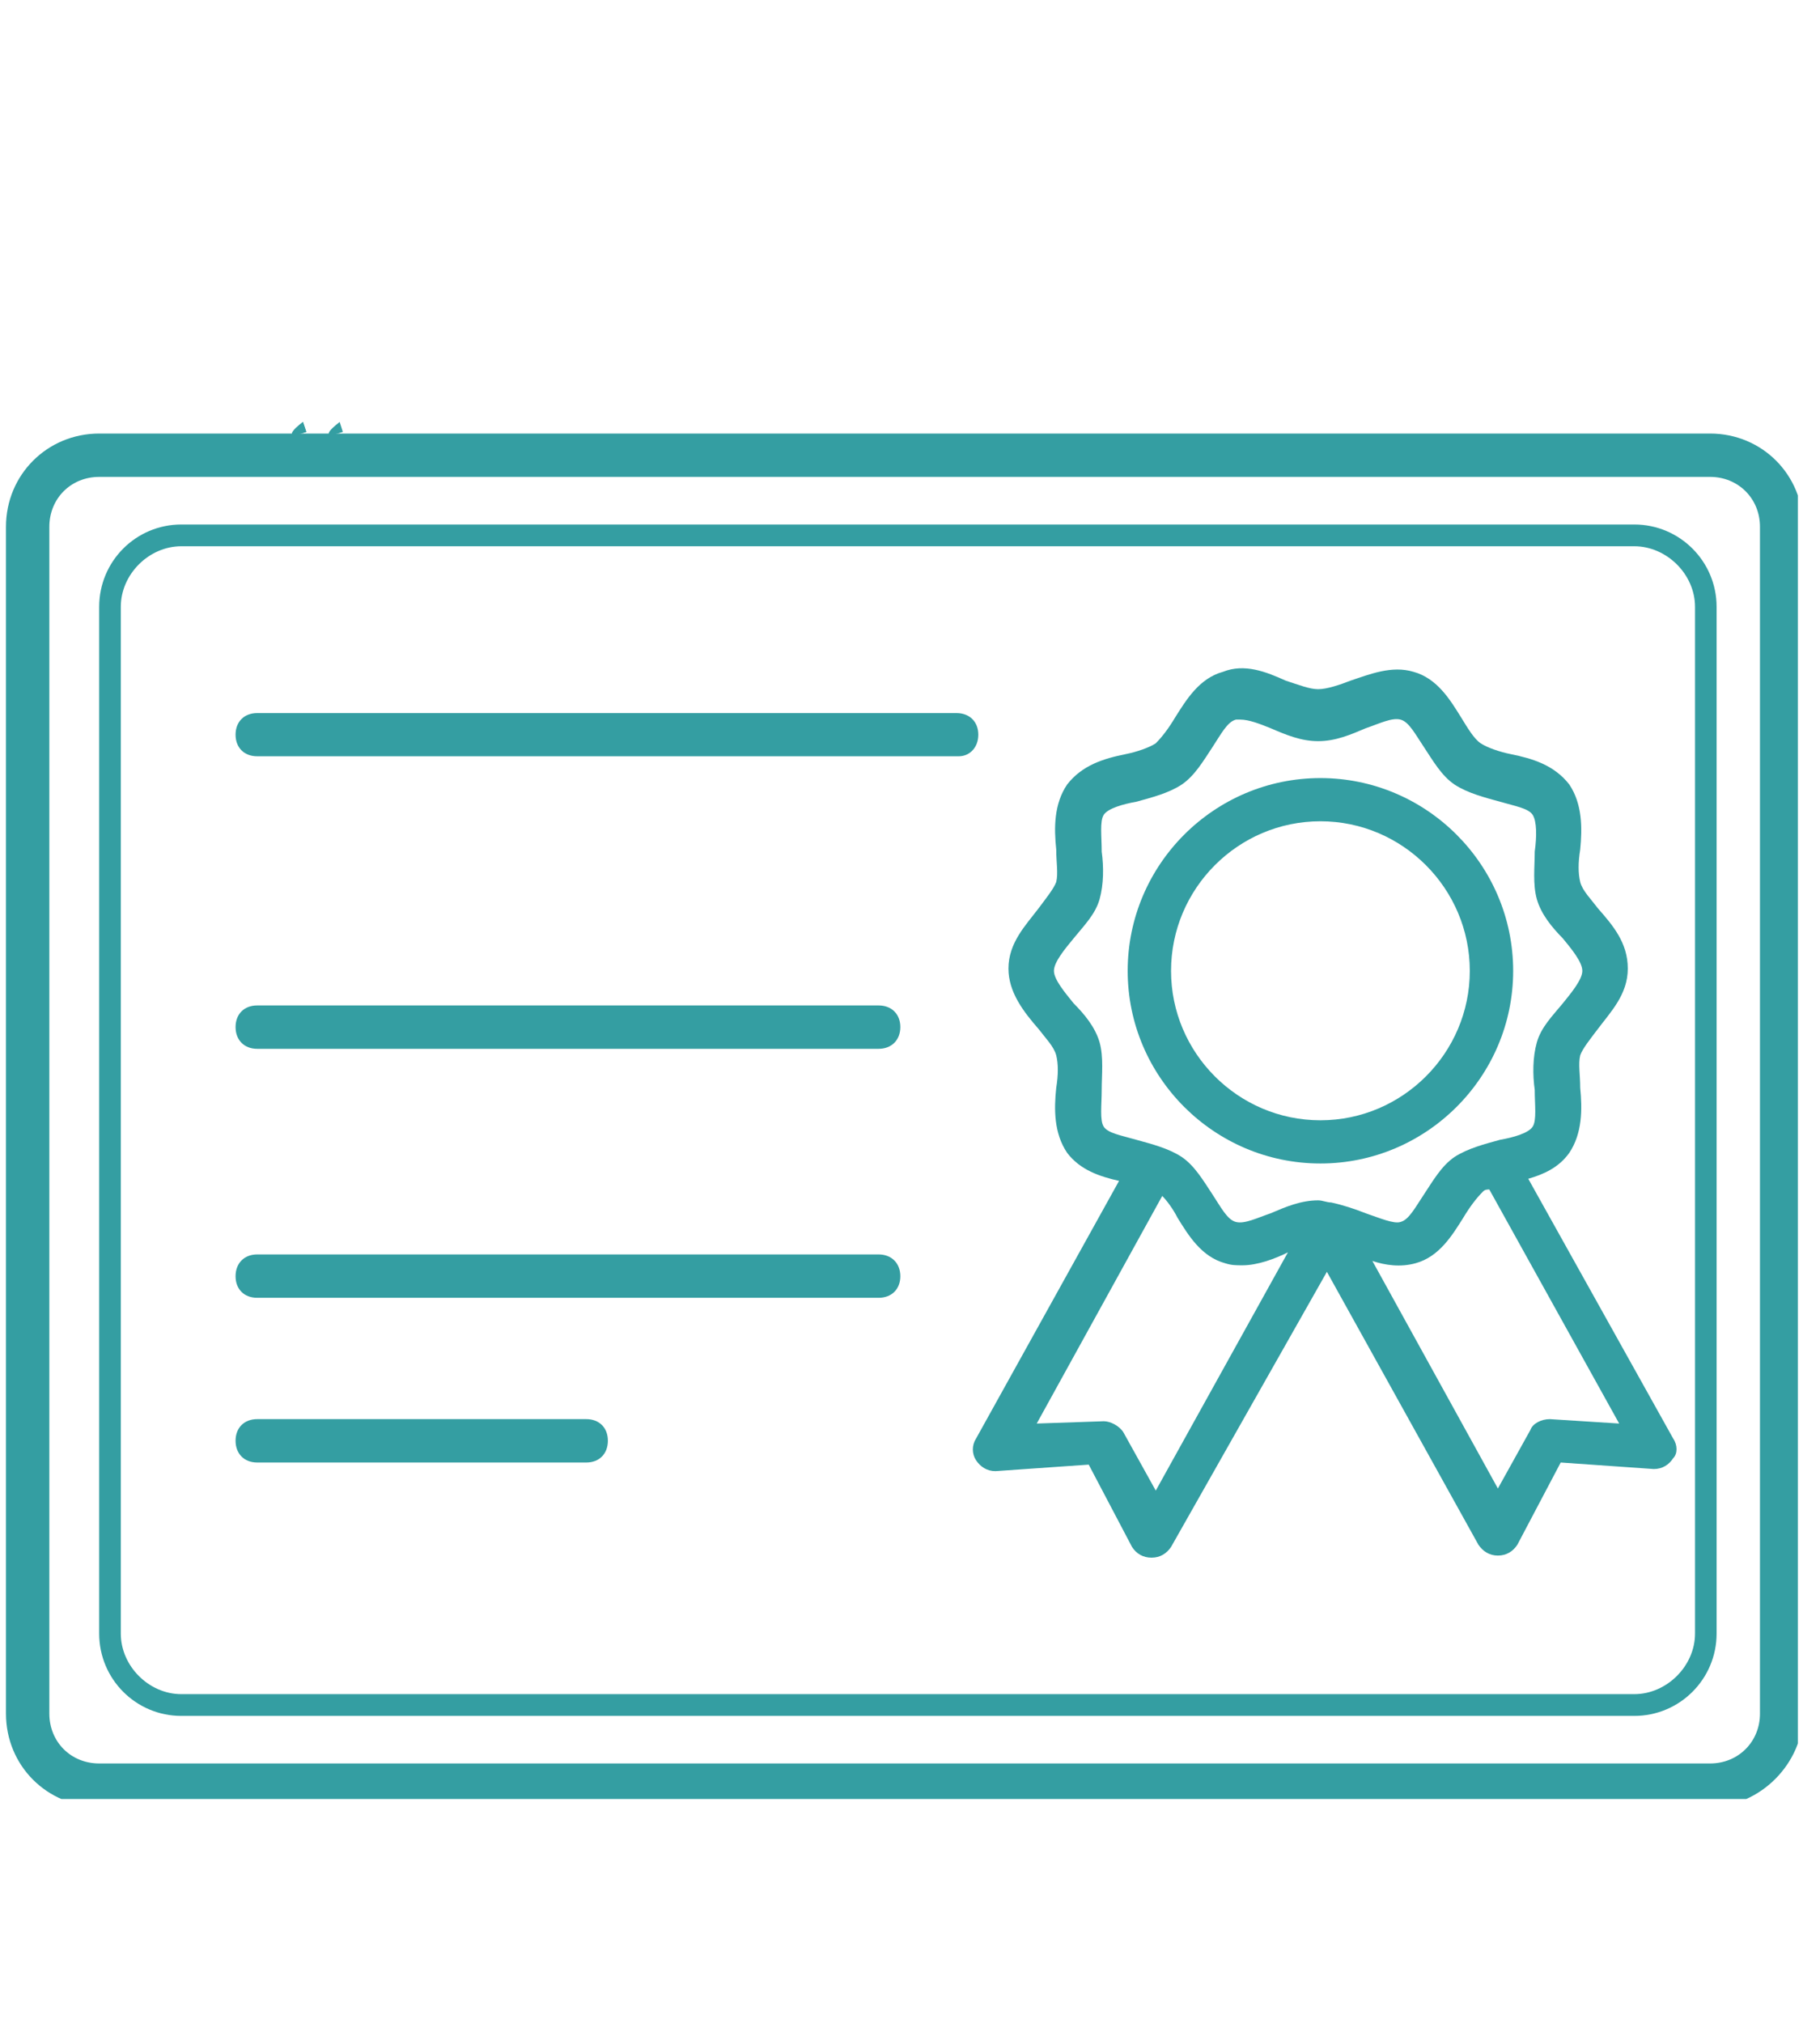
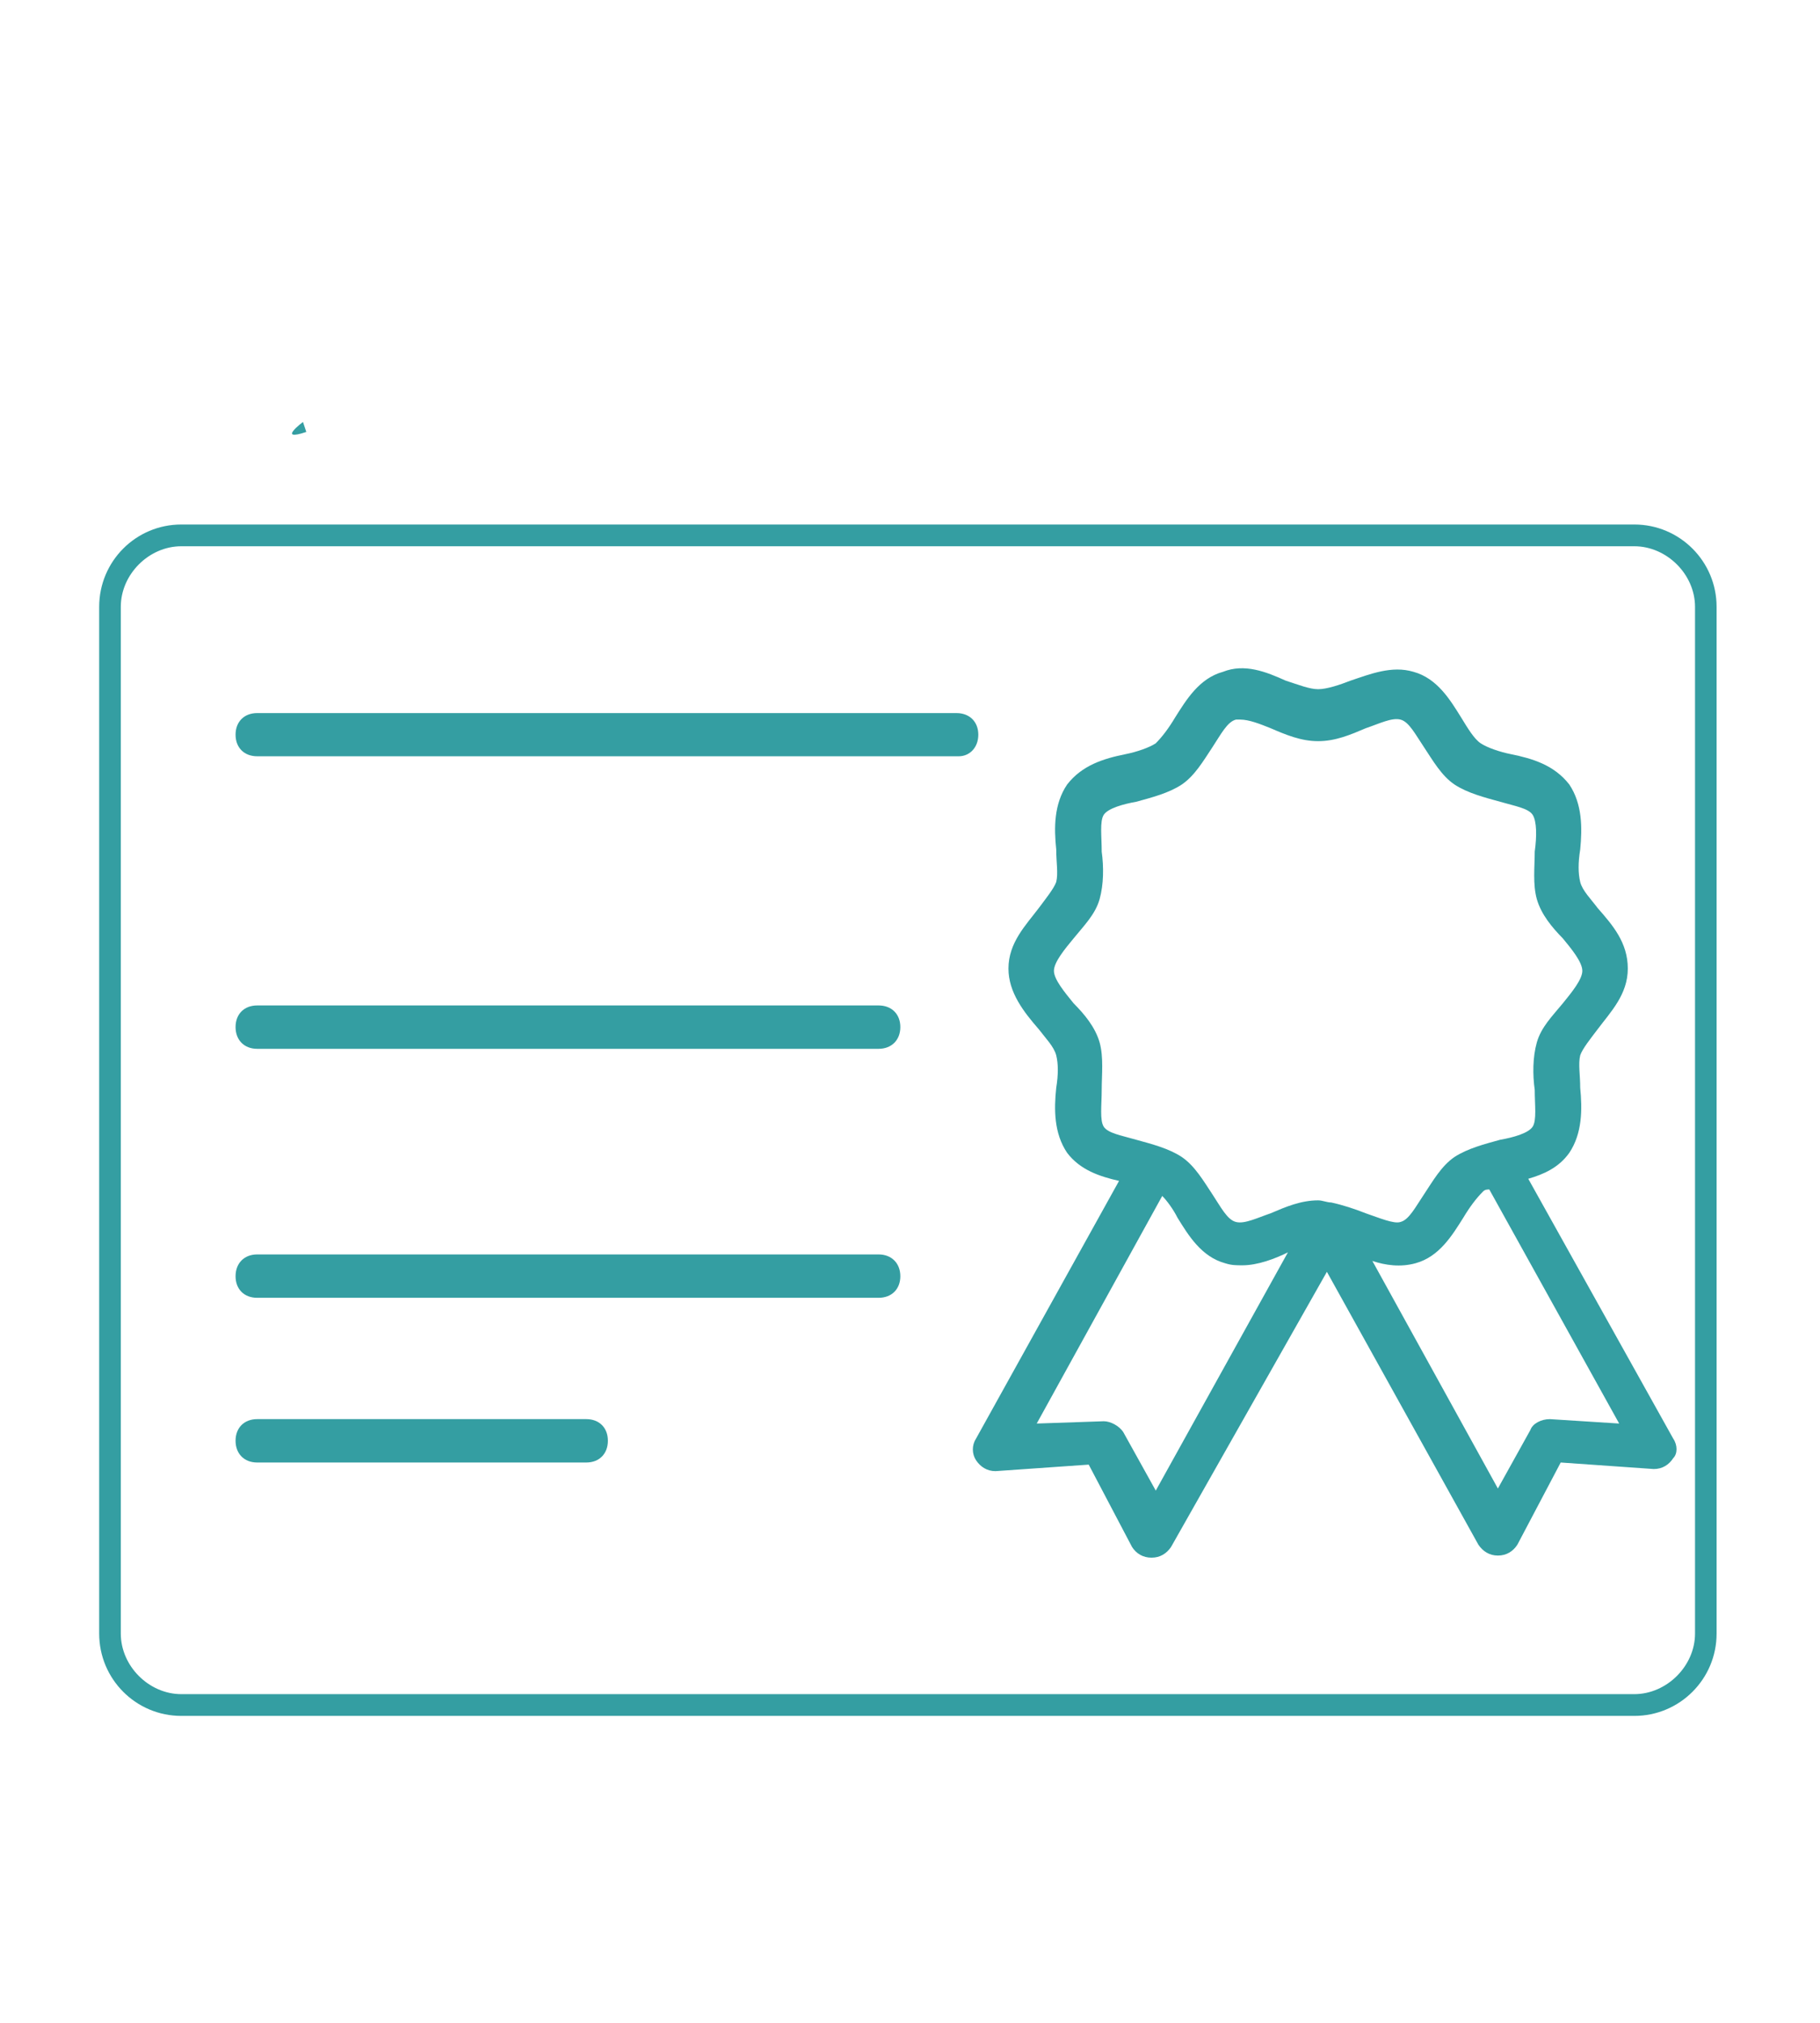
<svg xmlns="http://www.w3.org/2000/svg" width="54" zoomAndPan="magnify" viewBox="0 0 40.5 45" height="60" preserveAspectRatio="xMidYMid meet" version="1.0">
  <defs>
    <clipPath id="6c70697df5">
      <path d="M 6.484 9.371 L 6.836 9.371 L 6.836 9.695 L 6.484 9.695 Z M 6.484 9.371 " clip-rule="nonzero" />
    </clipPath>
    <clipPath id="a1f4ba823d">
      <path d="M 6.816 9.609 C 6.148 9.832 6.742 9.387 6.742 9.387 " clip-rule="nonzero" />
    </clipPath>
    <clipPath id="acbba3b635">
      <path d="M 7.301 9.371 L 7.652 9.371 L 7.652 9.695 L 7.301 9.695 Z M 7.301 9.371 " clip-rule="nonzero" />
    </clipPath>
    <clipPath id="80a37cc99d">
      <path d="M 7.629 9.609 C 6.965 9.832 7.559 9.387 7.559 9.387 " clip-rule="nonzero" />
    </clipPath>
    <clipPath id="93e5590460">
      <path d="M 6.484 9.371 L 6.836 9.371 L 6.836 9.695 L 6.484 9.695 Z M 6.484 9.371 " clip-rule="nonzero" />
    </clipPath>
    <clipPath id="066e184ffc">
-       <path d="M 6.816 9.609 C 6.148 9.832 6.742 9.387 6.742 9.387 " clip-rule="nonzero" />
-     </clipPath>
+       </clipPath>
    <clipPath id="1d8aef080a">
      <path d="M 0 9.645 L 40.008 9.645 L 40.008 40.02 L 0 40.02 Z M 0 9.645 " clip-rule="nonzero" />
    </clipPath>
  </defs>
  <g clip-path="url(#6c70697df5)">
    <g clip-path="url(#a1f4ba823d)">
      <path fill="#349ea2" d="M 3.188 6.422 L 9.859 6.422 L 9.859 12.867 L 3.188 12.867 Z M 3.188 6.422 " fill-opacity="1" fill-rule="nonzero" />
    </g>
  </g>
  <g clip-path="url(#acbba3b635)">
    <g clip-path="url(#80a37cc99d)">
-       <path fill="#349ea2" d="M 4 6.422 L 10.672 6.422 L 10.672 12.867 L 4 12.867 Z M 4 6.422 " fill-opacity="1" fill-rule="nonzero" />
-     </g>
+       </g>
  </g>
  <g clip-path="url(#93e5590460)">
    <g clip-path="url(#066e184ffc)">
      <path fill="#349ea2" d="M 3.188 6.422 L 9.859 6.422 L 9.859 12.867 L 3.188 12.867 Z M 3.188 6.422 " fill-opacity="1" fill-rule="nonzero" />
    </g>
  </g>
-   <path fill="#349ea2" d="M 29.383 25.883 C 27.02 25.883 25.094 23.957 25.094 21.598 C 25.094 19.234 27.02 17.309 29.383 17.309 C 31.742 17.309 33.672 19.234 33.672 21.598 C 33.672 23.957 31.742 25.883 29.383 25.883 Z M 29.383 18.27 C 27.551 18.27 26.059 19.766 26.059 21.598 C 26.059 23.426 27.551 24.922 29.383 24.922 C 31.211 24.922 32.707 23.426 32.707 21.598 C 32.707 19.766 31.211 18.27 29.383 18.27 Z M 29.383 18.27 " fill-opacity="1" fill-rule="nonzero" />
  <path fill="#349ea2" d="M 37.234 32.004 L 34.008 26.223 C 34.344 26.125 34.684 25.98 34.922 25.645 C 35.211 25.211 35.211 24.68 35.164 24.199 C 35.164 23.91 35.117 23.668 35.164 23.477 C 35.211 23.332 35.406 23.09 35.551 22.898 C 35.84 22.512 36.223 22.125 36.223 21.547 C 36.223 20.969 35.887 20.582 35.551 20.199 C 35.406 20.004 35.211 19.812 35.164 19.621 C 35.117 19.426 35.117 19.188 35.164 18.898 C 35.211 18.414 35.211 17.887 34.922 17.453 C 34.586 17.02 34.105 16.875 33.621 16.777 C 33.383 16.73 33.094 16.633 32.949 16.535 C 32.805 16.441 32.66 16.199 32.512 15.957 C 32.273 15.574 31.984 15.09 31.453 14.945 C 30.973 14.801 30.488 14.996 30.055 15.141 C 29.816 15.234 29.527 15.332 29.332 15.332 C 29.141 15.332 28.898 15.234 28.609 15.141 C 28.176 14.945 27.695 14.754 27.215 14.945 C 26.684 15.09 26.395 15.574 26.152 15.957 C 26.008 16.199 25.863 16.391 25.719 16.535 C 25.574 16.633 25.285 16.73 25.047 16.777 C 24.562 16.875 24.082 17.02 23.746 17.453 C 23.453 17.887 23.453 18.414 23.504 18.898 C 23.504 19.188 23.551 19.426 23.504 19.621 C 23.453 19.766 23.262 20.004 23.117 20.199 C 22.828 20.582 22.441 20.969 22.441 21.547 C 22.441 22.078 22.781 22.512 23.117 22.898 C 23.262 23.09 23.453 23.281 23.504 23.477 C 23.551 23.668 23.551 23.91 23.504 24.199 C 23.453 24.68 23.453 25.211 23.746 25.645 C 24.035 26.027 24.469 26.172 24.902 26.27 L 21.719 32.004 C 21.625 32.148 21.625 32.34 21.719 32.484 C 21.816 32.629 21.961 32.727 22.152 32.727 L 24.227 32.582 L 25.191 34.414 C 25.285 34.559 25.43 34.652 25.625 34.652 C 25.816 34.652 25.961 34.559 26.059 34.414 L 29.527 28.293 L 32.898 34.363 C 32.996 34.508 33.141 34.605 33.332 34.605 C 33.527 34.605 33.672 34.508 33.766 34.363 L 34.73 32.535 L 36.801 32.68 C 36.996 32.68 37.141 32.582 37.234 32.438 C 37.332 32.34 37.332 32.148 37.234 32.004 Z M 24.516 24.246 C 24.516 23.91 24.562 23.523 24.469 23.188 C 24.371 22.848 24.129 22.559 23.891 22.32 C 23.695 22.078 23.453 21.789 23.453 21.598 C 23.453 21.402 23.695 21.113 23.891 20.875 C 24.129 20.582 24.371 20.344 24.469 20.004 C 24.562 19.668 24.562 19.281 24.516 18.945 C 24.516 18.609 24.469 18.27 24.562 18.125 C 24.66 17.98 24.996 17.887 25.285 17.836 C 25.625 17.742 26.008 17.645 26.297 17.453 C 26.586 17.258 26.781 16.922 26.973 16.633 C 27.164 16.344 27.309 16.055 27.504 16.008 C 27.551 16.008 27.551 16.008 27.598 16.008 C 27.793 16.008 28.031 16.102 28.273 16.199 C 28.609 16.344 28.949 16.488 29.332 16.488 C 29.719 16.488 30.055 16.344 30.395 16.199 C 30.684 16.102 30.973 15.957 31.164 16.008 C 31.355 16.055 31.5 16.344 31.695 16.633 C 31.887 16.922 32.078 17.258 32.367 17.453 C 32.66 17.645 33.043 17.742 33.383 17.836 C 33.719 17.934 34.008 17.98 34.105 18.125 C 34.199 18.27 34.199 18.609 34.152 18.945 C 34.152 19.281 34.105 19.668 34.199 20.004 C 34.297 20.344 34.539 20.633 34.777 20.875 C 34.973 21.113 35.211 21.402 35.211 21.598 C 35.211 21.789 34.973 22.078 34.777 22.32 C 34.539 22.609 34.297 22.848 34.199 23.188 C 34.105 23.523 34.105 23.91 34.152 24.246 C 34.152 24.582 34.199 24.922 34.105 25.066 C 34.008 25.211 33.672 25.305 33.383 25.355 C 33.043 25.449 32.66 25.547 32.367 25.738 C 32.078 25.934 31.887 26.27 31.695 26.559 C 31.5 26.848 31.355 27.137 31.164 27.184 C 31.02 27.234 30.684 27.09 30.395 26.992 C 30.152 26.895 29.863 26.801 29.621 26.75 C 29.527 26.75 29.43 26.703 29.332 26.703 C 28.949 26.703 28.609 26.848 28.273 26.992 C 27.984 27.09 27.695 27.234 27.504 27.184 C 27.309 27.137 27.164 26.848 26.973 26.559 C 26.781 26.27 26.586 25.934 26.297 25.738 C 26.008 25.547 25.625 25.449 25.285 25.355 C 24.949 25.258 24.66 25.211 24.562 25.066 C 24.469 24.922 24.516 24.582 24.516 24.246 Z M 25.719 33.16 L 24.996 31.859 C 24.902 31.715 24.707 31.617 24.562 31.617 L 23.07 31.668 L 25.863 26.605 C 25.961 26.703 26.105 26.895 26.203 27.09 C 26.441 27.473 26.73 27.957 27.262 28.102 C 27.406 28.148 27.504 28.148 27.648 28.148 C 27.984 28.148 28.371 28.004 28.66 27.859 Z M 34.488 31.57 C 34.297 31.57 34.105 31.668 34.055 31.812 L 33.332 33.113 L 30.539 28.051 C 30.828 28.148 31.164 28.195 31.5 28.102 C 32.031 27.957 32.32 27.473 32.562 27.09 C 32.707 26.848 32.852 26.656 32.996 26.512 C 33.043 26.461 33.094 26.461 33.141 26.461 L 36.031 31.668 Z M 34.488 31.57 " fill-opacity="1" fill-rule="nonzero" />
  <g clip-path="url(#1d8aef080a)">
-     <path fill="#349ea2" d="M 38.055 40.195 L 2.207 40.195 C 1.051 40.195 0.133 39.281 0.133 38.121 L 0.133 11.719 C 0.133 10.562 1.051 9.645 2.207 9.645 L 38.055 9.645 C 39.211 9.645 40.125 10.562 40.125 11.719 L 40.125 38.121 C 40.125 39.23 39.164 40.195 38.055 40.195 Z M 2.207 10.609 C 1.578 10.609 1.098 11.09 1.098 11.719 L 1.098 38.121 C 1.098 38.75 1.578 39.23 2.207 39.23 L 38.055 39.23 C 38.68 39.23 39.164 38.75 39.164 38.121 L 39.164 11.719 C 39.164 11.09 38.68 10.609 38.055 10.609 Z M 2.207 10.609 " fill-opacity="1" fill-rule="nonzero" />
-   </g>
+     </g>
  <path fill="#349ea2" d="M 36.367 38.172 L 4.035 38.172 C 3.023 38.172 2.207 37.352 2.207 36.34 L 2.207 13.5 C 2.207 12.488 3.023 11.668 4.035 11.668 L 36.367 11.668 C 37.379 11.668 38.199 12.488 38.199 13.5 L 38.199 36.34 C 38.199 37.352 37.379 38.172 36.367 38.172 Z M 4.035 12.152 C 3.312 12.152 2.688 12.777 2.688 13.5 L 2.688 36.34 C 2.688 37.062 3.312 37.688 4.035 37.688 L 36.367 37.688 C 37.09 37.688 37.719 37.062 37.719 36.34 L 37.719 13.5 C 37.719 12.777 37.09 12.152 36.367 12.152 Z M 4.035 12.152 " fill-opacity="1" fill-rule="nonzero" />
  <path fill="#349ea2" d="M 21.336 16.824 L 5.723 16.824 C 5.434 16.824 5.242 16.633 5.242 16.344 C 5.242 16.055 5.434 15.863 5.723 15.863 L 21.285 15.863 C 21.574 15.863 21.77 16.055 21.77 16.344 C 21.77 16.633 21.574 16.824 21.336 16.824 Z M 21.336 16.824 " fill-opacity="1" fill-rule="nonzero" />
  <path fill="#349ea2" d="M 19.551 28.871 L 5.723 28.871 C 5.434 28.871 5.242 28.68 5.242 28.391 C 5.242 28.102 5.434 27.906 5.723 27.906 L 19.551 27.906 C 19.84 27.906 20.035 28.102 20.035 28.391 C 20.035 28.68 19.84 28.871 19.551 28.871 Z M 19.551 28.871 " fill-opacity="1" fill-rule="nonzero" />
  <path fill="#349ea2" d="M 19.551 23.332 L 5.723 23.332 C 5.434 23.332 5.242 23.137 5.242 22.848 C 5.242 22.559 5.434 22.367 5.723 22.367 L 19.551 22.367 C 19.84 22.367 20.035 22.559 20.035 22.848 C 20.035 23.137 19.84 23.332 19.551 23.332 Z M 19.551 23.332 " fill-opacity="1" fill-rule="nonzero" />
  <path fill="#349ea2" d="M 13.047 32.535 L 5.723 32.535 C 5.434 32.535 5.242 32.34 5.242 32.051 C 5.242 31.762 5.434 31.57 5.723 31.57 L 13.047 31.57 C 13.336 31.57 13.527 31.762 13.527 32.051 C 13.527 32.34 13.336 32.535 13.047 32.535 Z M 13.047 32.535 " fill-opacity="1" fill-rule="nonzero" />
</svg>